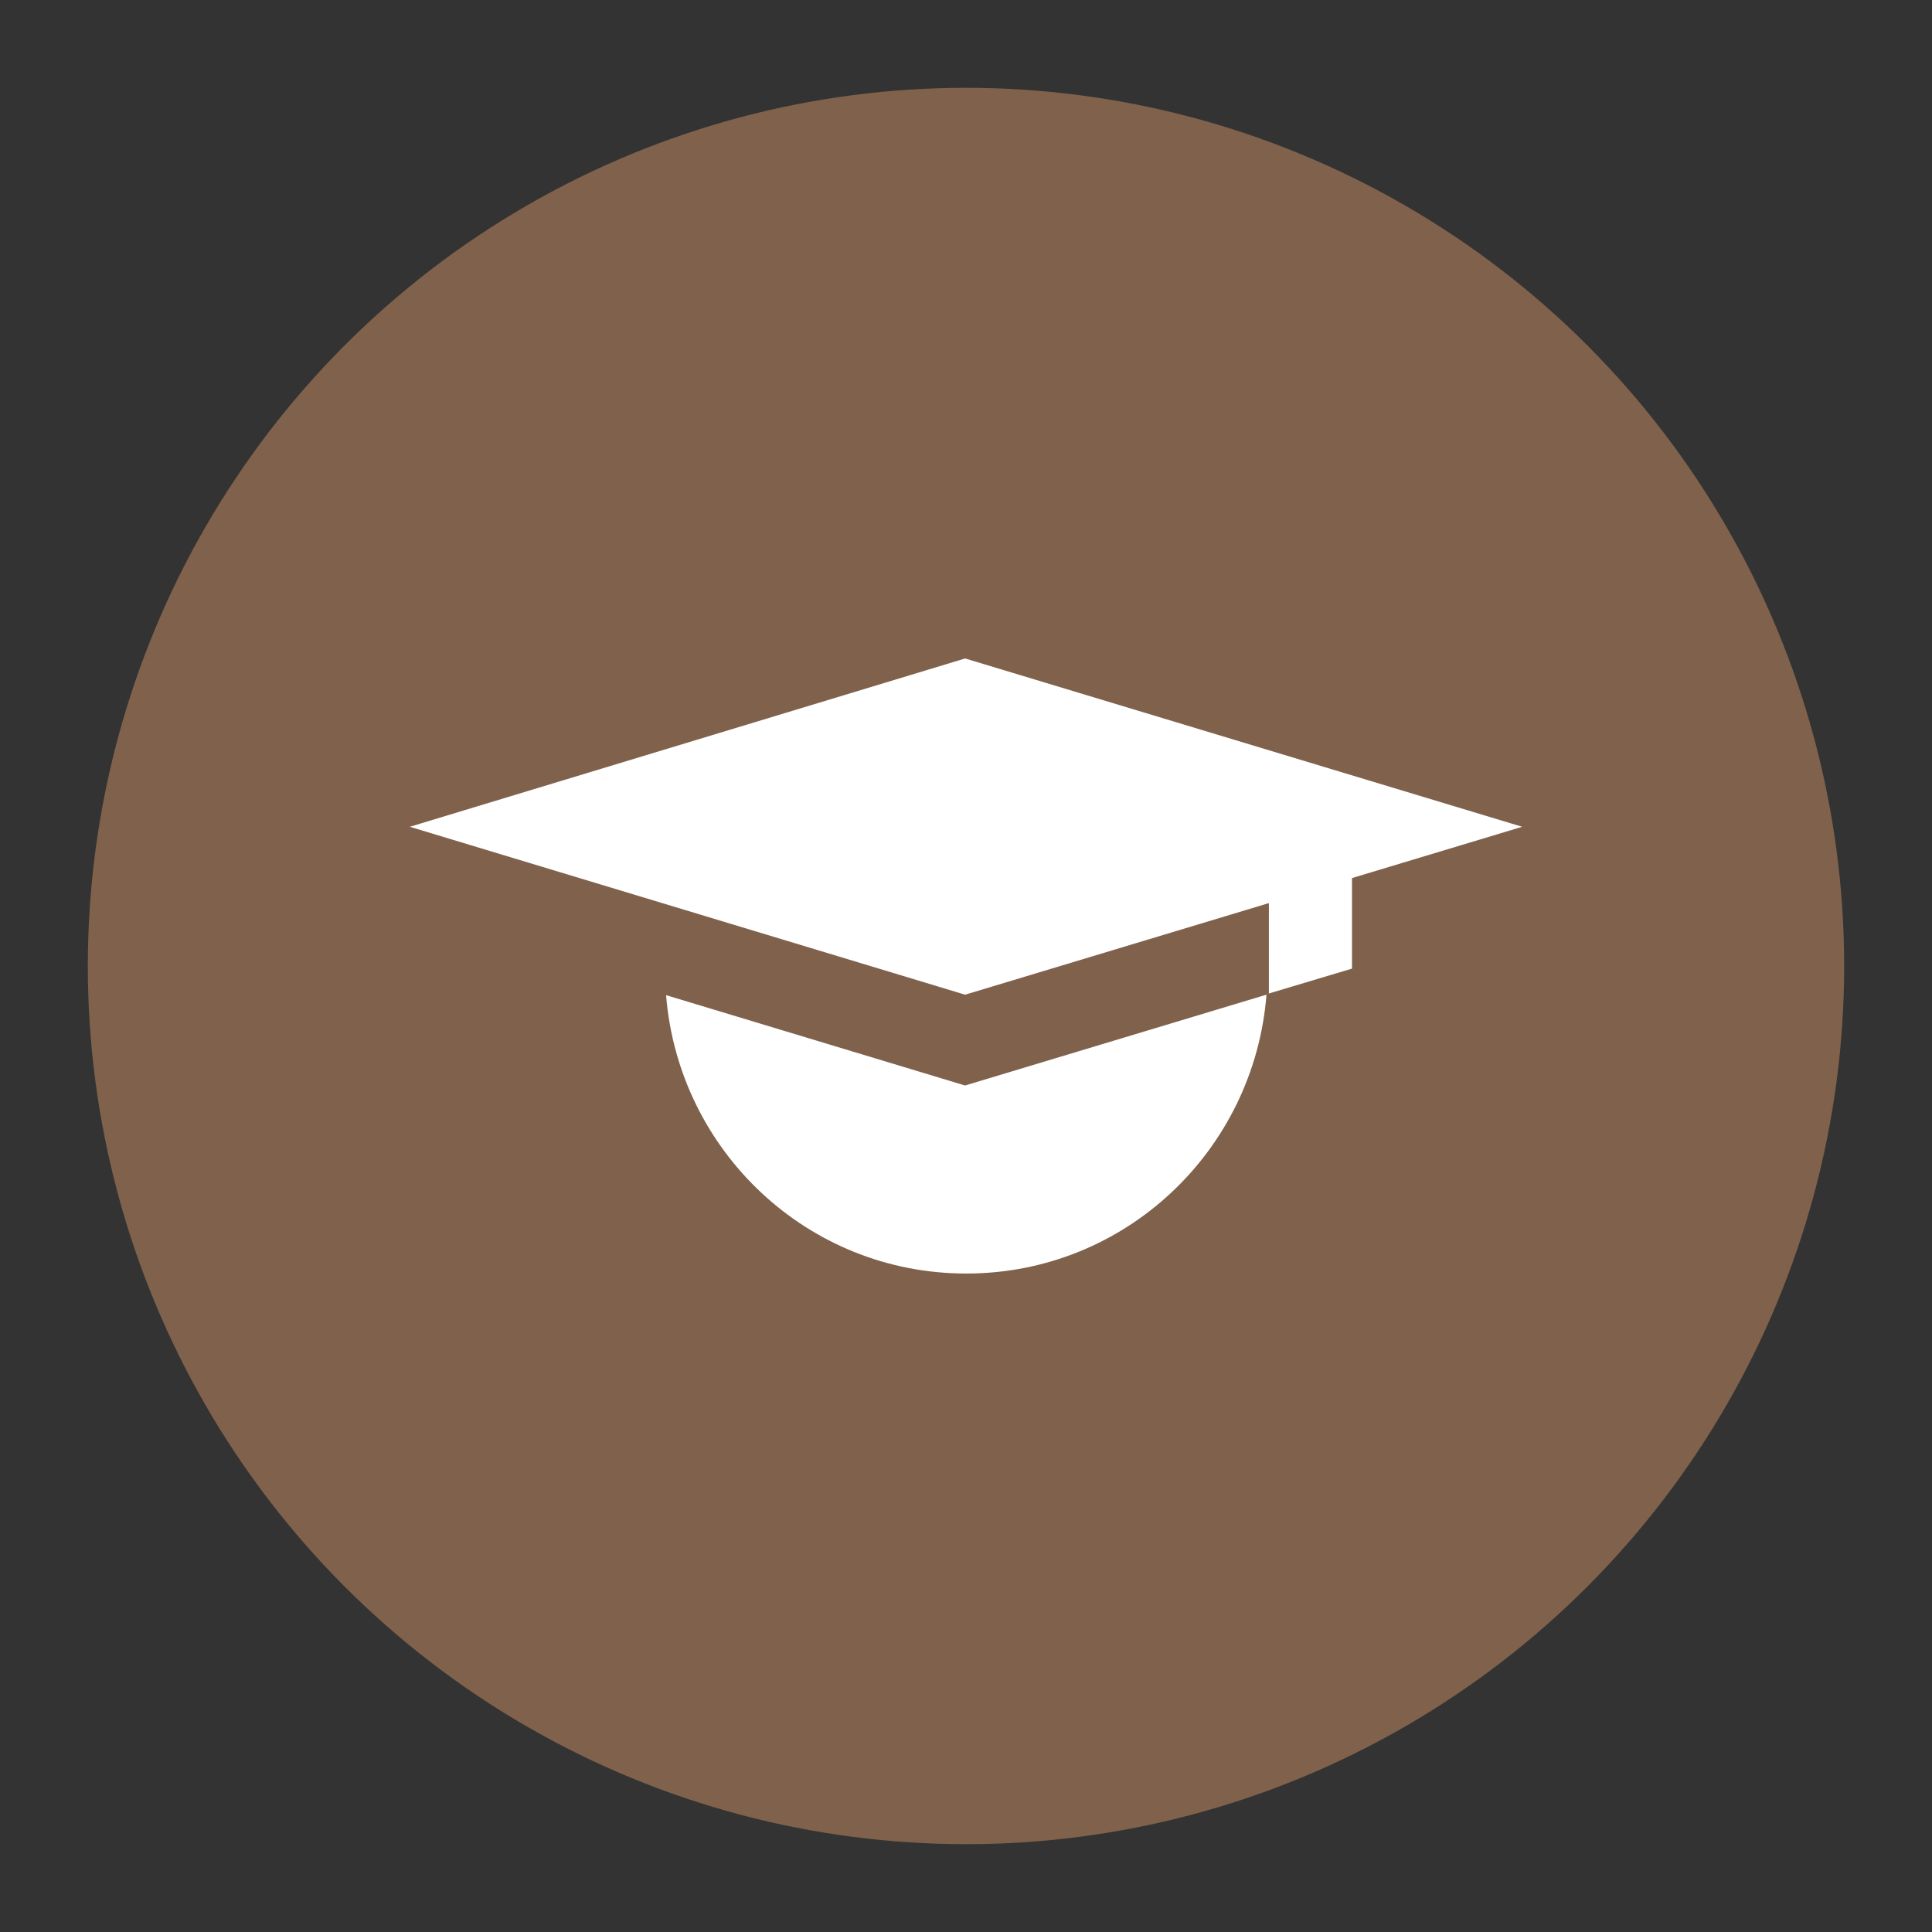
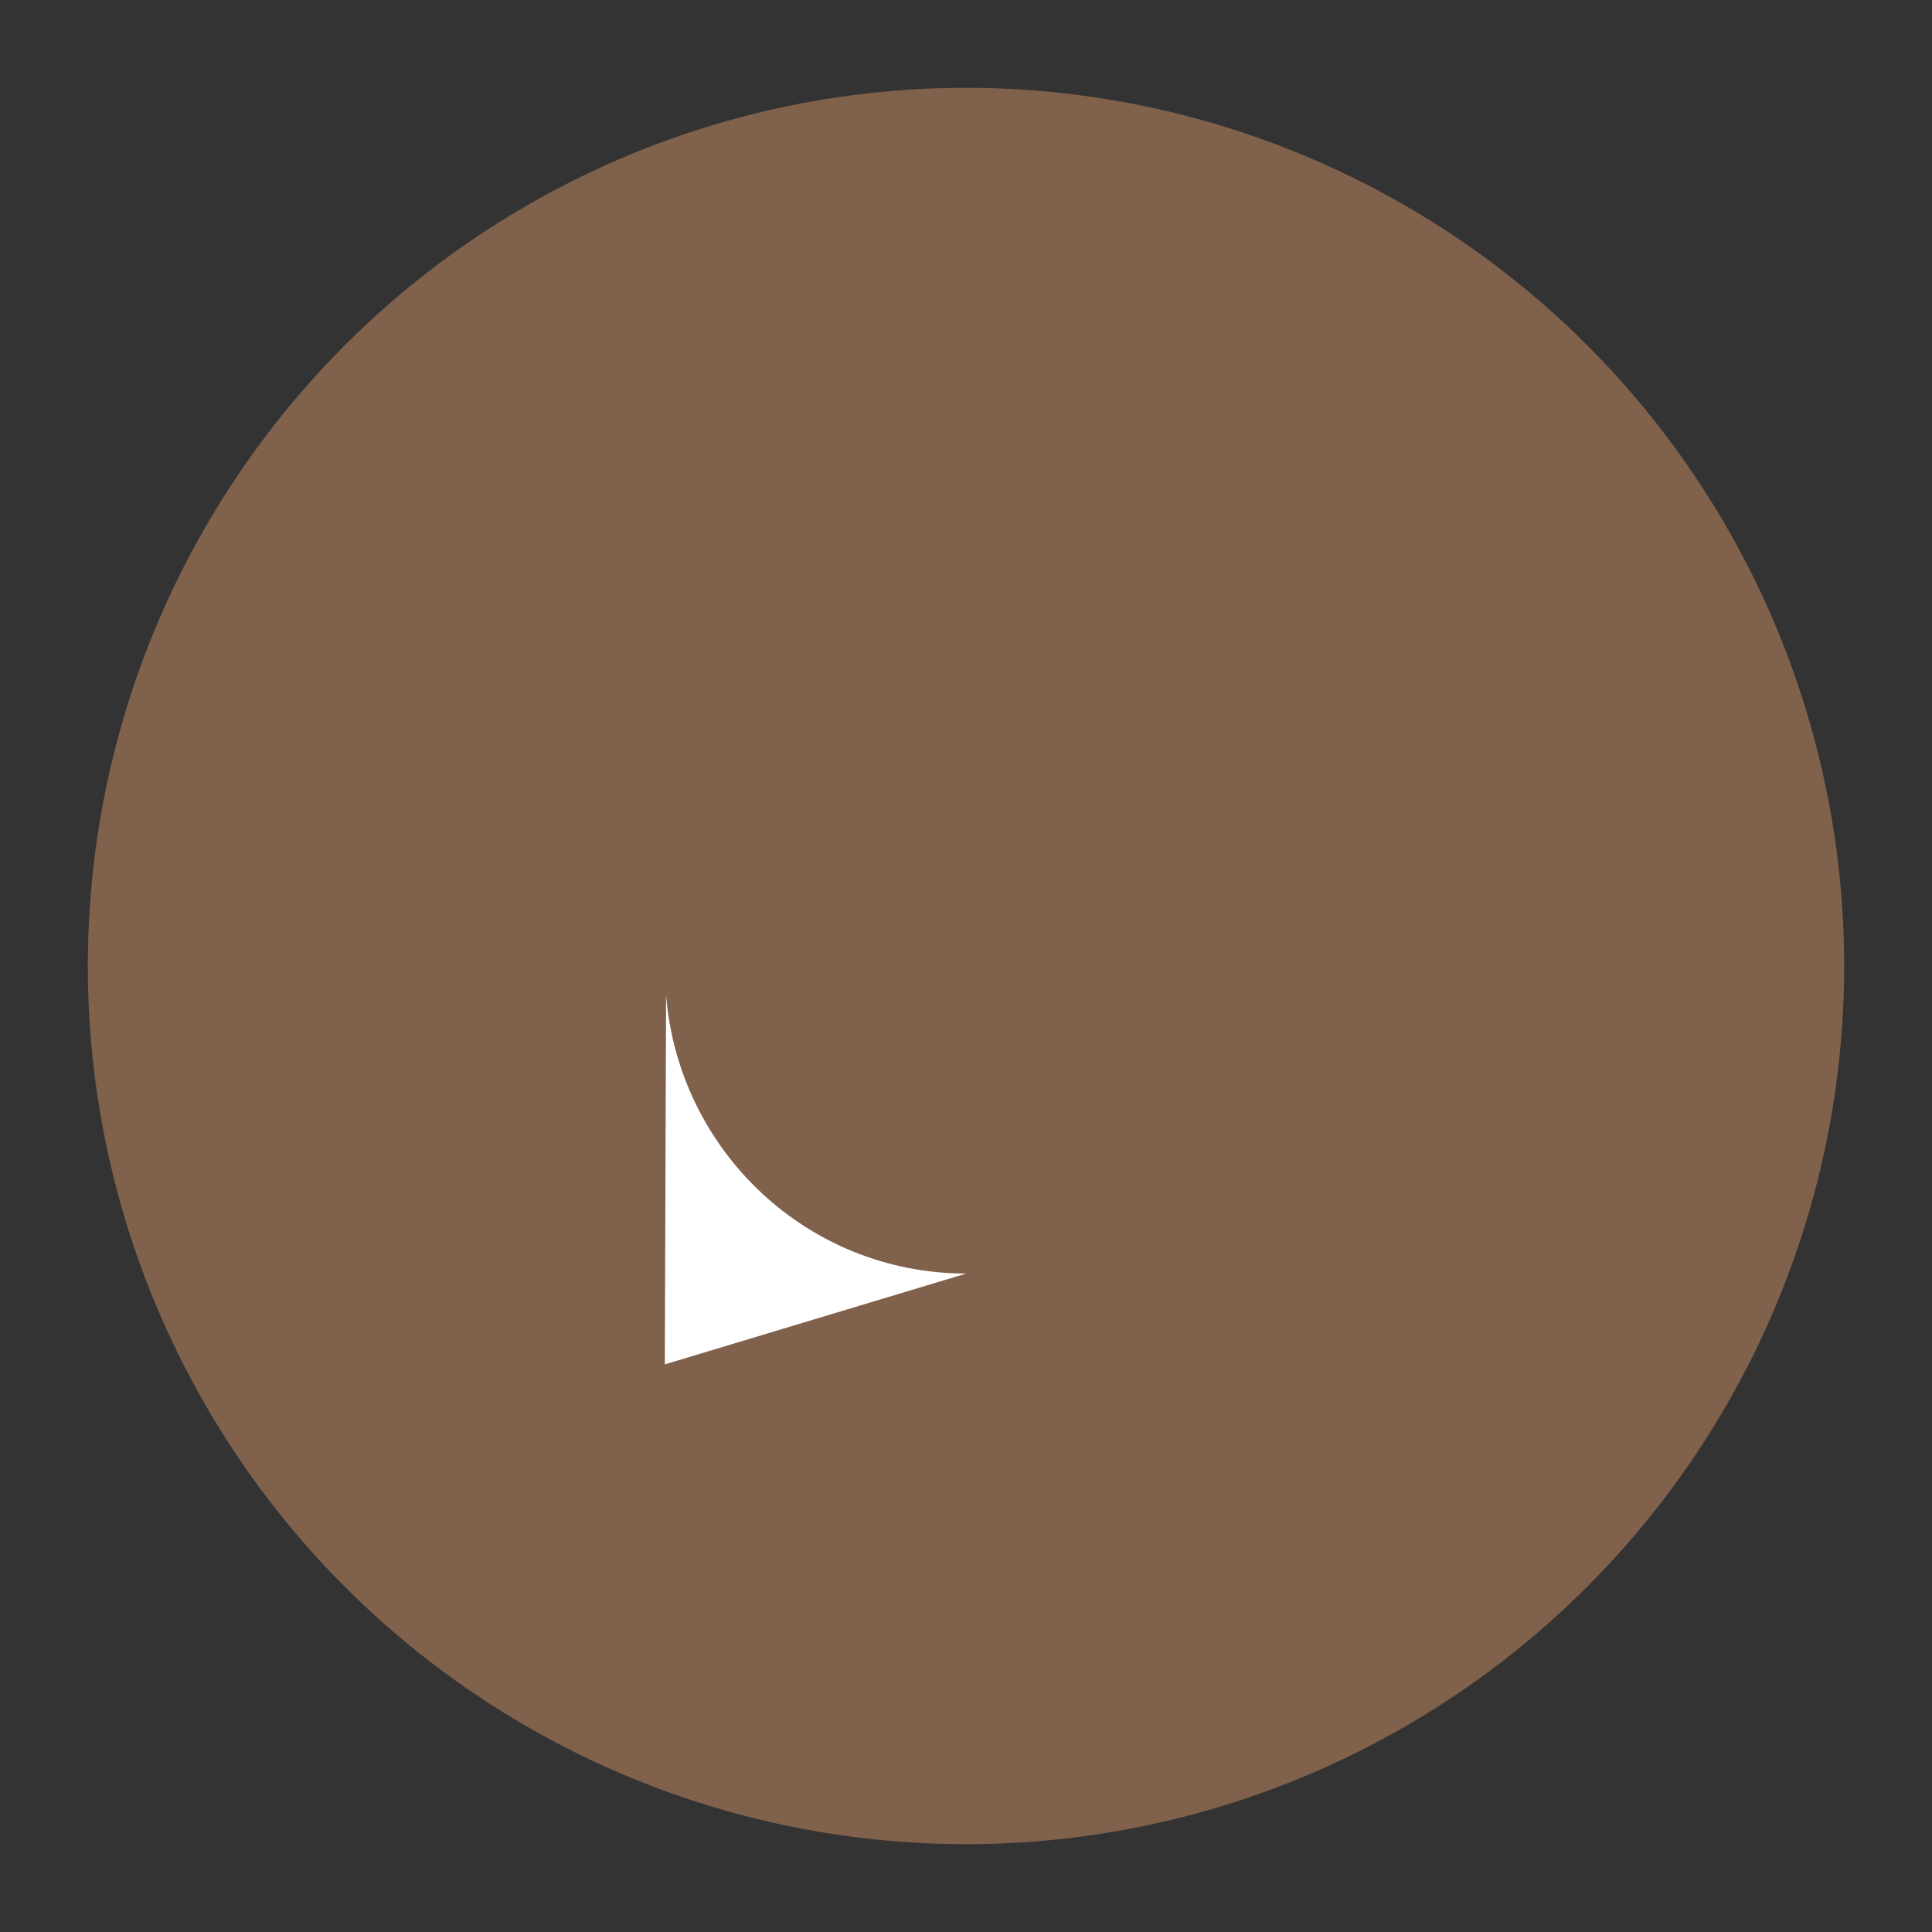
<svg xmlns="http://www.w3.org/2000/svg" version="1.1" id="Layer_1" x="0px" y="0px" width="66px" height="66px" viewBox="0 0 66 66" style="enable-background:new 0 0 66 66;" xml:space="preserve">
  <rect x="0" y="0" width="66" height="66" fill="#333333" stroke="none" />
  <g id="Layer_1_1_">
</g>
  <circle style="fill:#7F614C;" cx="33" cy="33" r="30" />
  <g>
-     <path style="fill:#FFFFFF;" d="M22.754,33.996c0.429,5.316,4.829,9.51,10.254,9.51c5.431,0,9.836-4.203,10.257-9.527l-10.297,3.103   L22.754,33.996z" />
-     <polygon style="fill:#FFFFFF;" points="32.97,22.494 14,28.244 32.97,33.98 43.347,30.851 43.347,33.939 46.186,33.089    46.186,29.996 52,28.244  " />
+     <path style="fill:#FFFFFF;" d="M22.754,33.996c0.429,5.316,4.829,9.51,10.254,9.51l-10.297,3.103   L22.754,33.996z" />
  </g>
</svg>